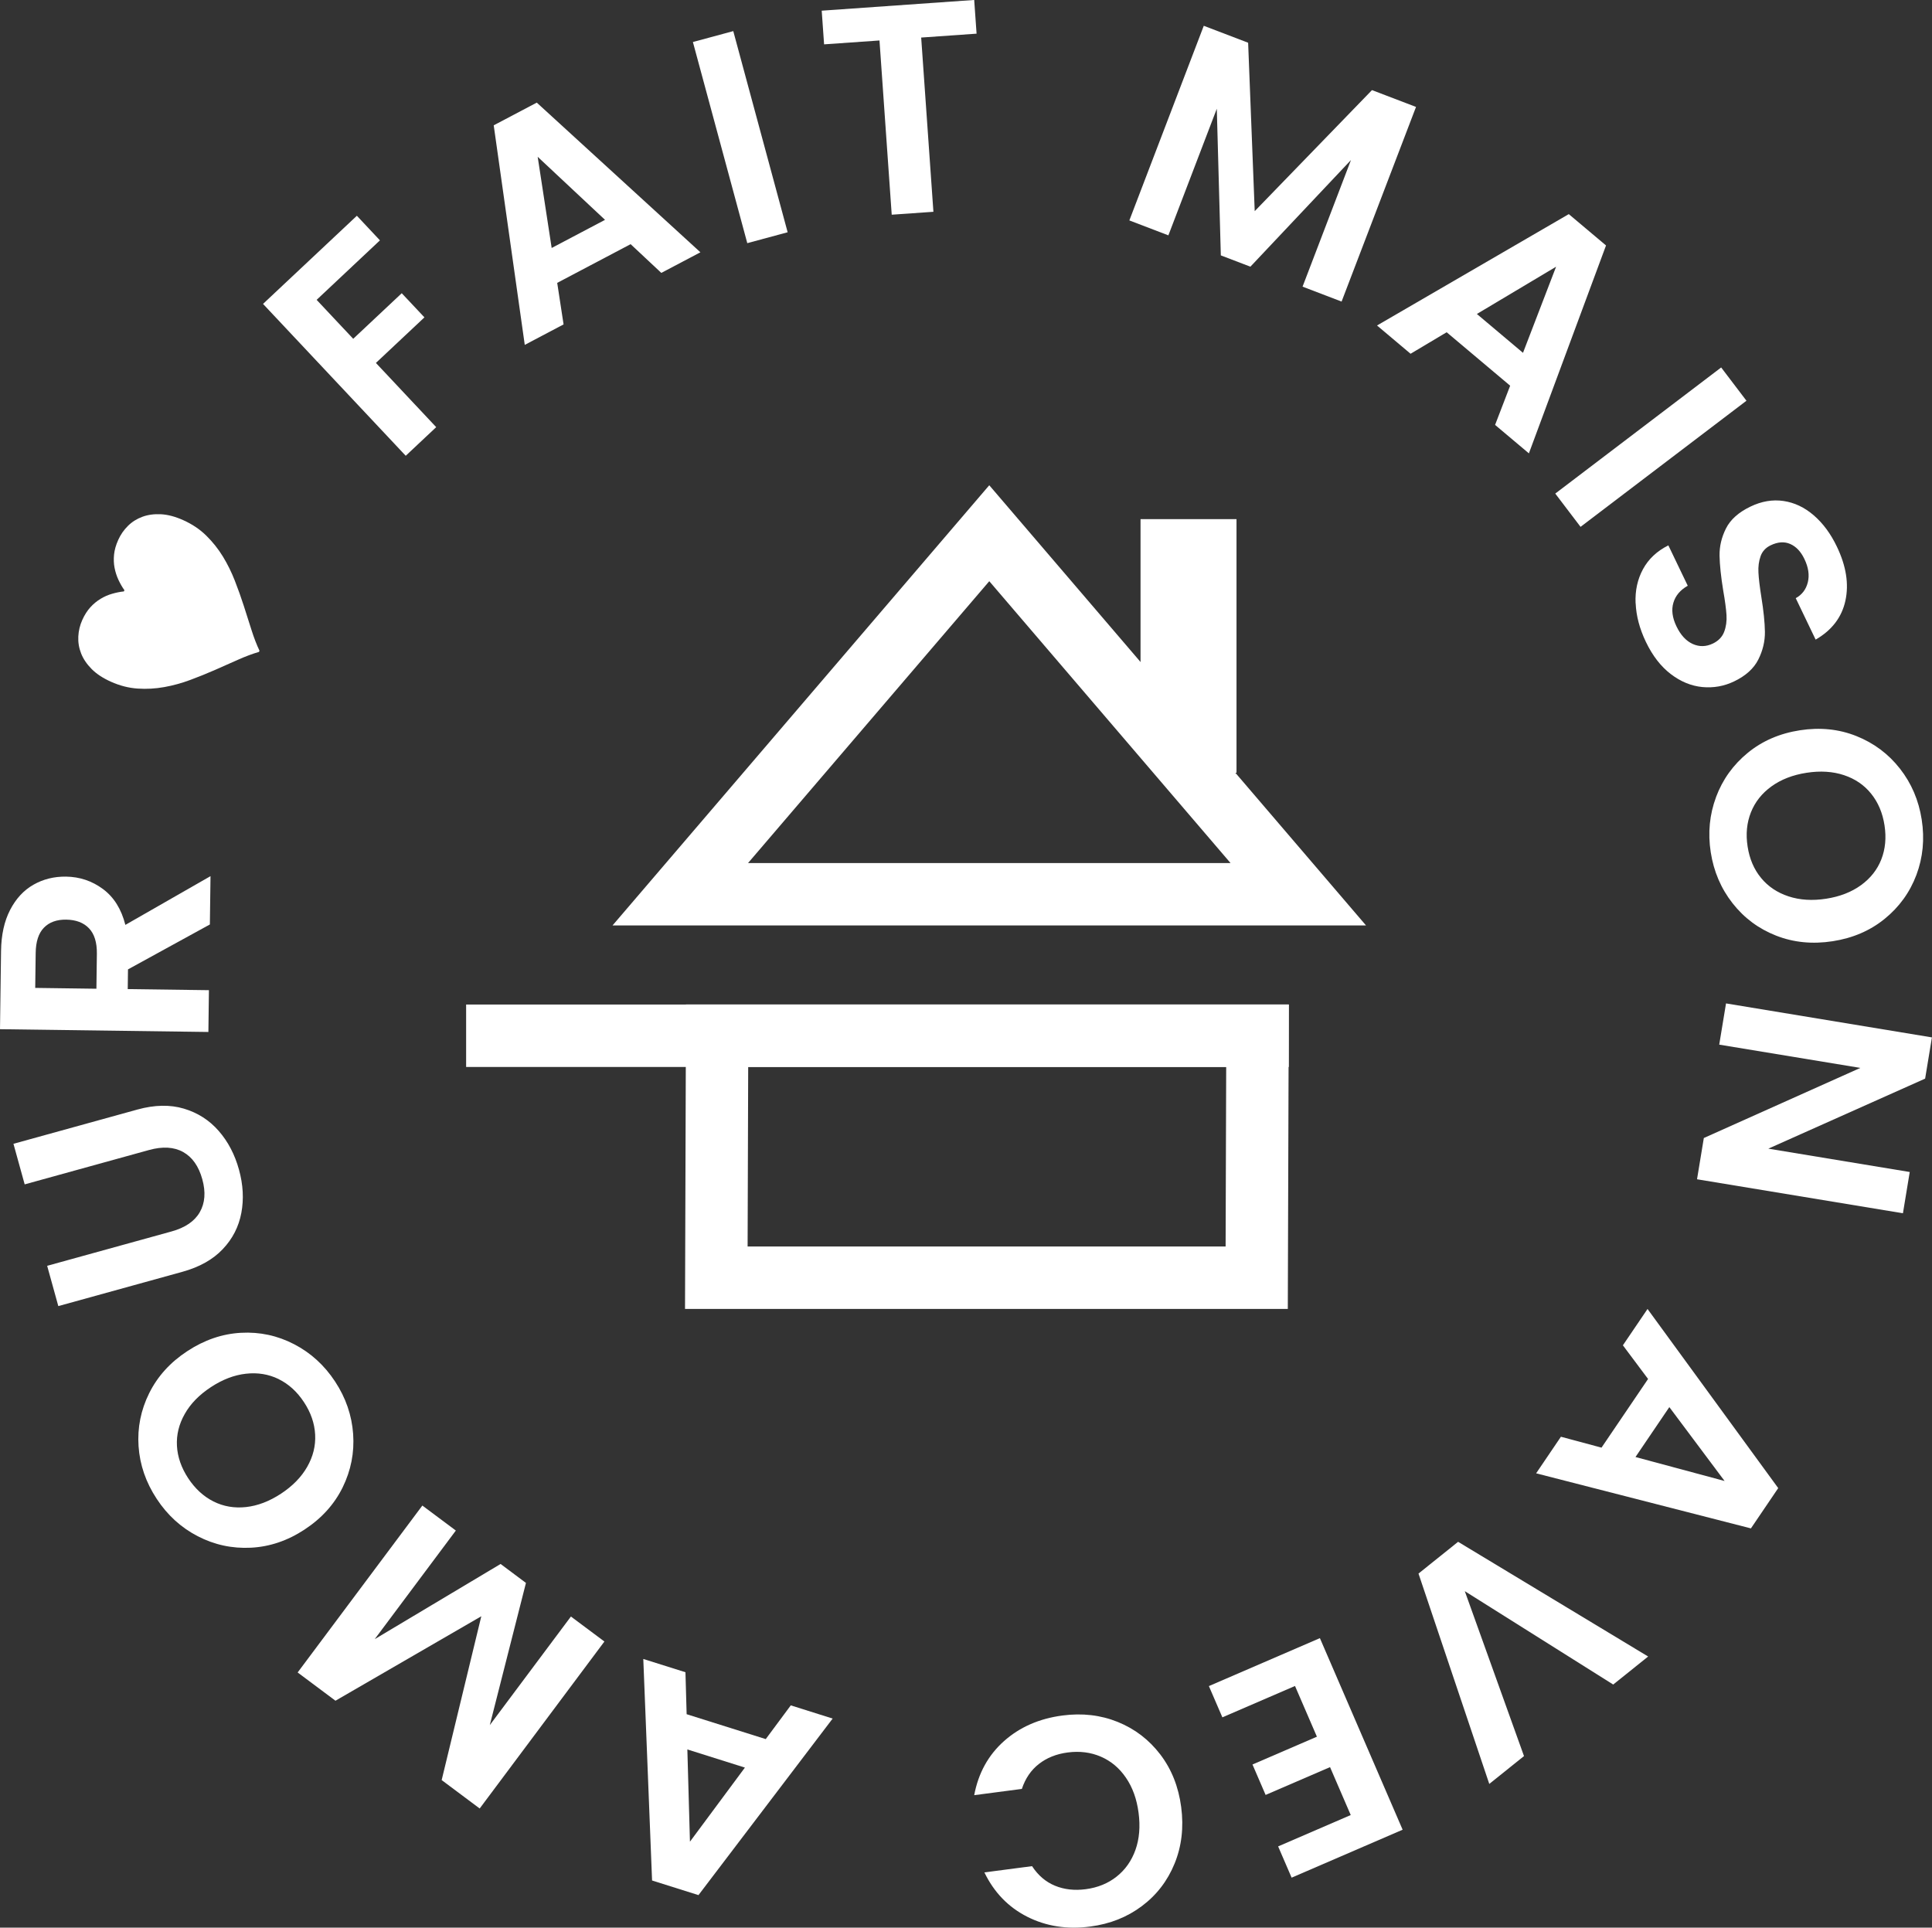
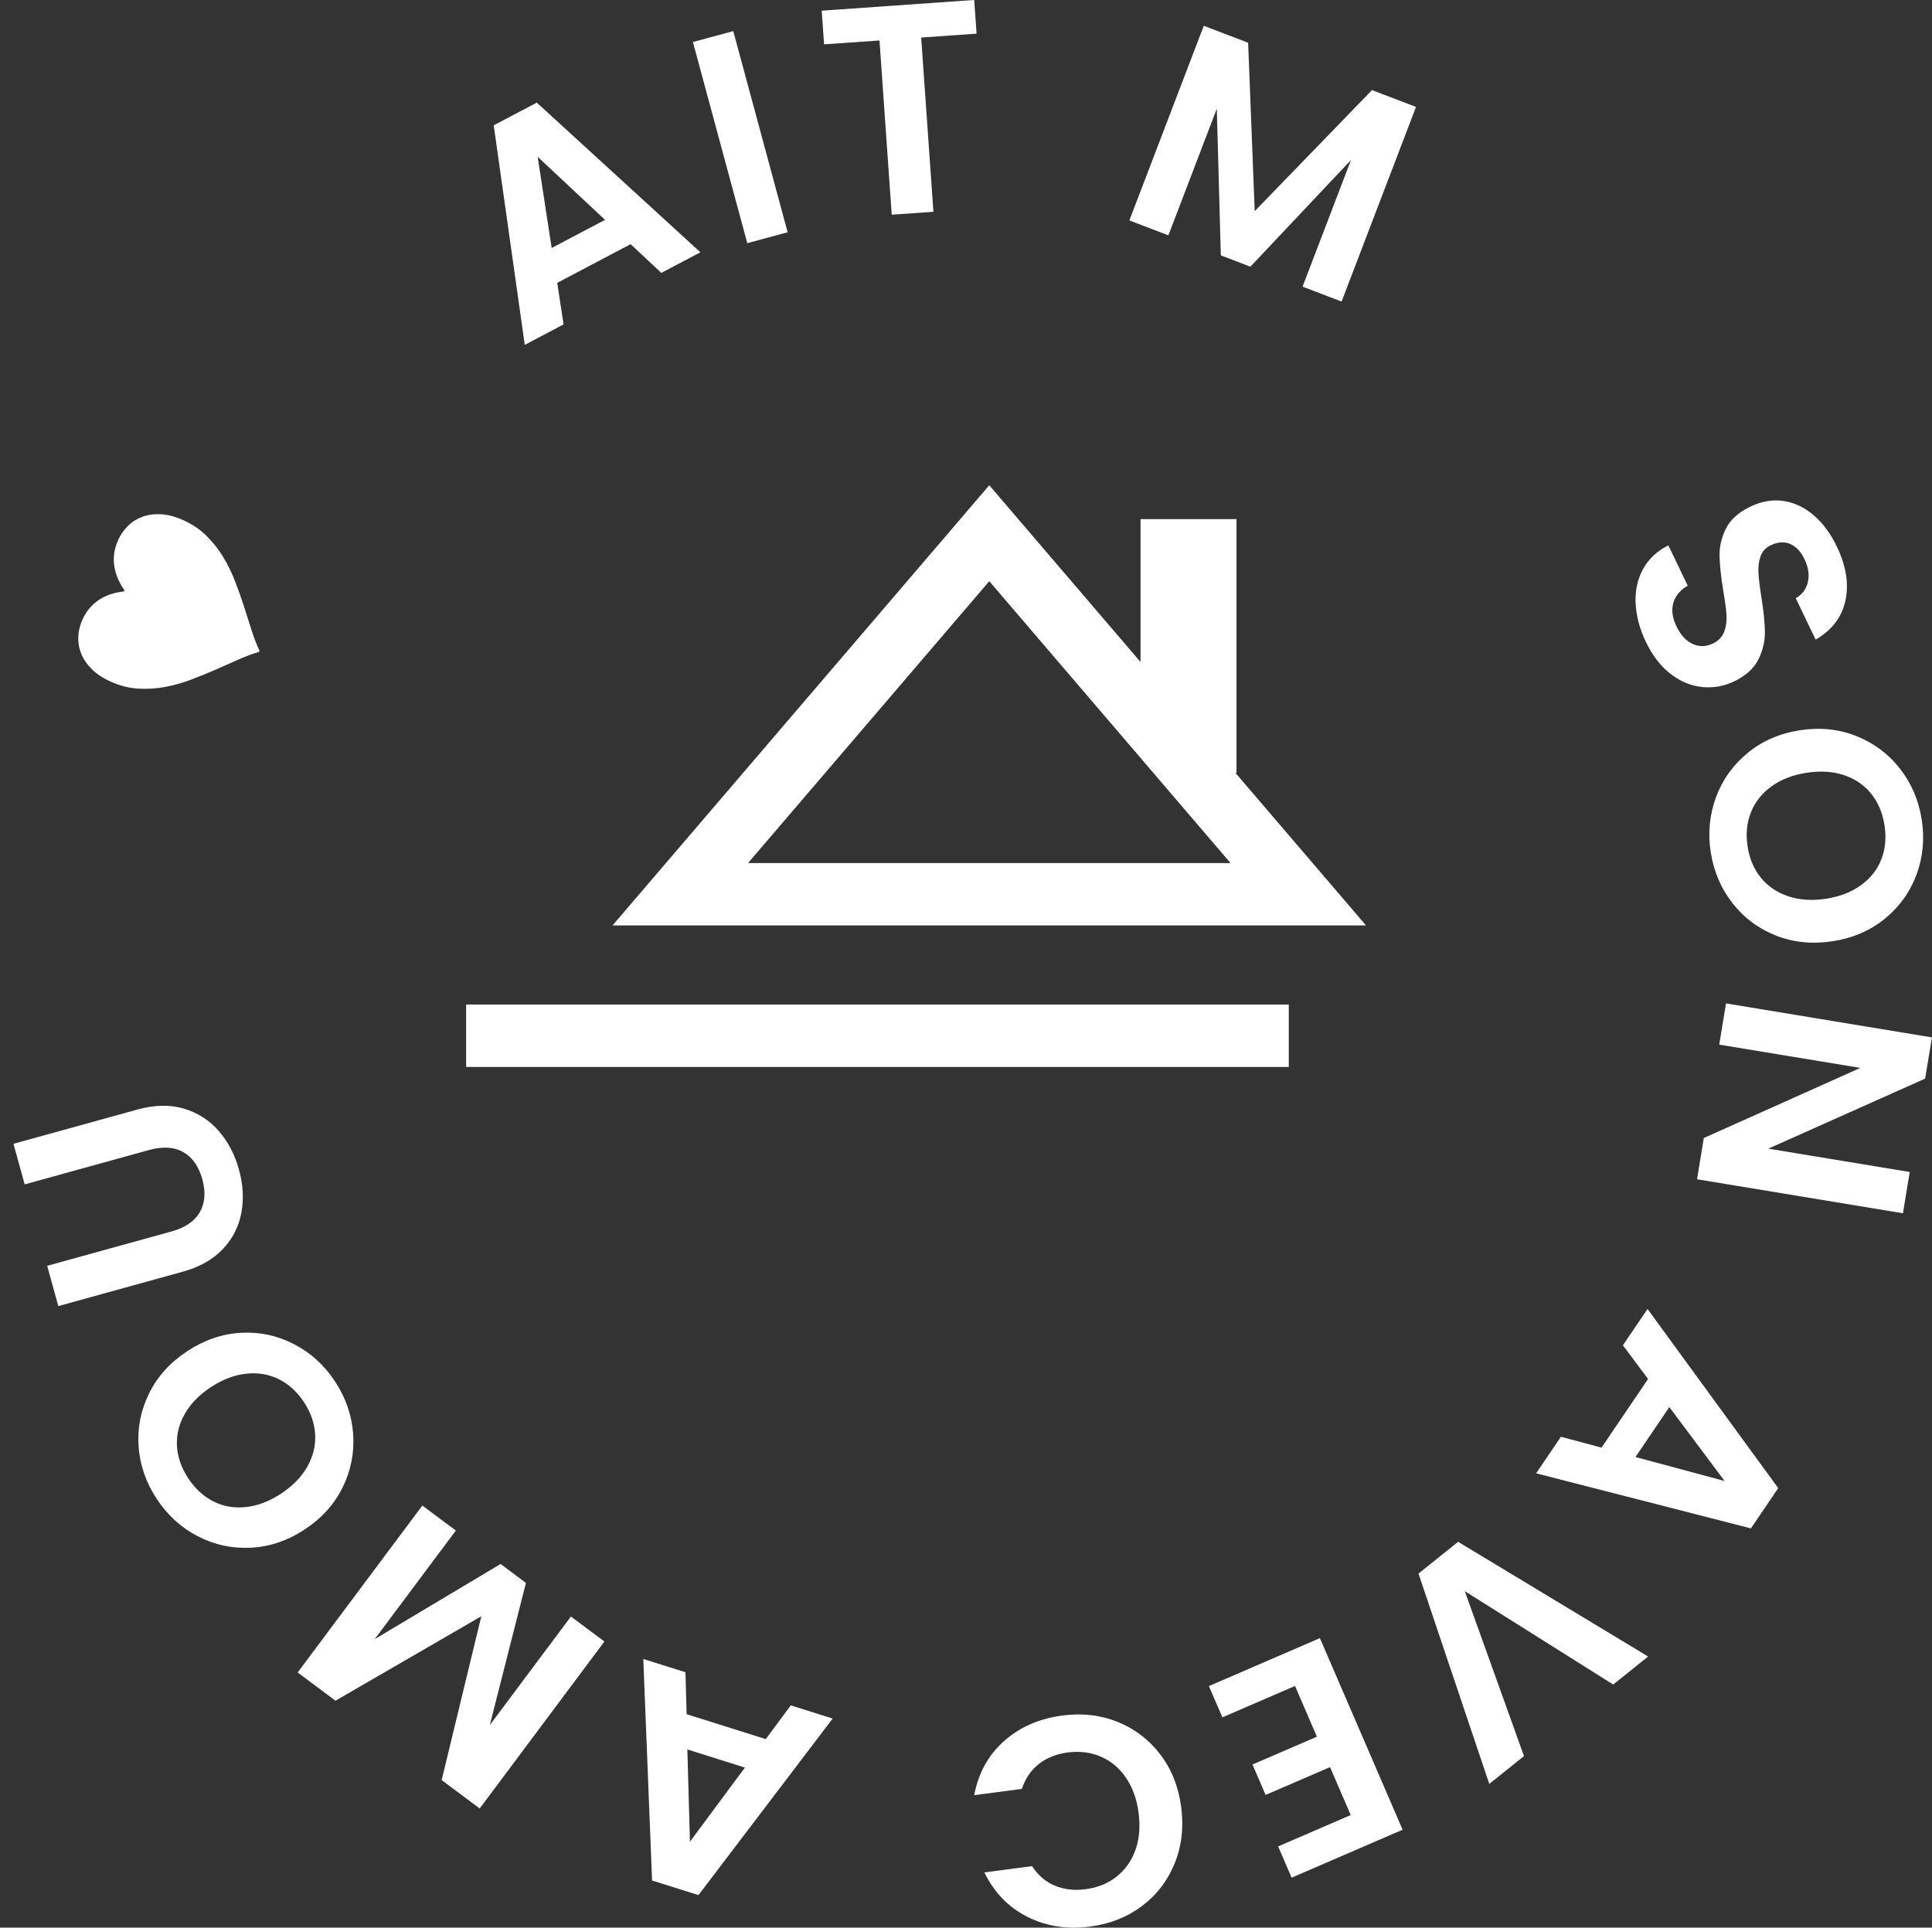
<svg xmlns="http://www.w3.org/2000/svg" id="Calque_2" data-name="Calque 2" viewBox="0 0 537.08 535.91">
  <rect x="0" y="0" width="537.08" height="535.91" fill="#333333" stroke="none" />
  <defs>
    <style> .cls-1 { fill: #fff; } </style>
  </defs>
  <g id="Calque_1-2" data-name="Calque 1">
    <g>
-       <path class="cls-1" d="M99.2,59.98l6.42,6.84-17.6,16.54,10.17,10.83,13.49-12.67,6.31,6.71-13.49,12.67,16.76,17.85-8.47,7.96-39.67-42.22,26.07-24.49Z" />
      <path class="cls-1" d="M175.31,67.88l-20.41,10.76,1.77,11.55-10.79,5.69-8.63-61.04,11.97-6.31,45.49,41.61-10.87,5.73-8.53-7.99ZM168.19,61.12l-18.72-17.53,3.89,25.35,14.83-7.82Z" />
      <path class="cls-1" d="M203.84,8.64l15.12,55.93-11.22,3.03-15.12-55.92,11.22-3.03Z" />
      <path class="cls-1" d="M270.82,0l.66,9.36-15.4,1.08,3.4,48.44-11.59.81-3.4-48.44-15.4,1.08-.66-9.36,42.39-2.98Z" />
      <path class="cls-1" d="M393.64,29.73l-20.69,54.11-10.85-4.15,13.46-35.2-27.96,29.65-8.22-3.14-1.12-40.77-13.46,35.2-10.85-4.15,20.69-54.11,12.33,4.71,1.83,46.82,32.6-33.65,12.25,4.68Z" />
-       <path class="cls-1" d="M419.81,107.23l-17.65-14.86-10.03,5.98-9.33-7.86,53.31-30.96,10.35,8.71-21.44,57.8-9.4-7.91,4.19-10.9ZM423.38,98.09l9.2-23.94-22.02,13.14,12.82,10.8Z" />
-       <path class="cls-1" d="M485.5,111.41l-46.12,35.06-7.03-9.25,46.12-35.06,7.03,9.25Z" />
      <path class="cls-1" d="M454.68,167.74c-.16-3.52.53-6.69,2.06-9.51,1.53-2.82,3.88-5.03,7.05-6.61l5.39,11.22c-2.07,1.18-3.41,2.75-3.99,4.72-.59,1.97-.31,4.15.84,6.55,1.17,2.44,2.68,4.08,4.53,4.92,1.84.83,3.71.79,5.61-.12,1.54-.74,2.59-1.83,3.13-3.25s.76-2.99.65-4.69c-.11-1.7-.41-3.96-.91-6.79-.63-3.87-.97-7.1-1.02-9.69-.04-2.59.55-5.11,1.79-7.58,1.24-2.47,3.51-4.49,6.8-6.07,3.09-1.49,6.16-2.01,9.19-1.56,3.04.45,5.84,1.77,8.4,3.98,2.56,2.21,4.71,5.1,6.43,8.7,2.59,5.39,3.38,10.39,2.38,15.02-1,4.62-3.76,8.24-8.28,10.84l-5.53-11.52c1.75-.96,2.87-2.44,3.36-4.42.49-1.99.17-4.15-.96-6.49-.98-2.05-2.29-3.43-3.92-4.15-1.63-.72-3.45-.6-5.45.36-1.4.67-2.33,1.69-2.81,3.05-.48,1.37-.68,2.87-.59,4.52.08,1.65.35,3.9.8,6.75.63,3.87.96,7.12,1,9.74.03,2.62-.58,5.19-1.83,7.69-1.25,2.5-3.5,4.54-6.74,6.09-2.79,1.34-5.73,1.86-8.82,1.57-3.09-.3-6.02-1.5-8.78-3.61-2.76-2.11-5.07-5.09-6.91-8.93-1.75-3.64-2.7-7.22-2.85-10.74Z" />
      <path class="cls-1" d="M477.05,221.58c1.82-4.87,4.76-8.96,8.81-12.28s8.89-5.41,14.53-6.28c5.58-.86,10.8-.33,15.66,1.61,4.86,1.94,8.9,4.95,12.11,9.05,3.21,4.09,5.23,8.82,6.06,14.18.84,5.41.34,10.54-1.48,15.39-1.83,4.85-4.77,8.91-8.82,12.2-4.05,3.29-8.87,5.36-14.45,6.22-5.63.87-10.88.35-15.74-1.56-4.86-1.91-8.89-4.91-12.1-9.01-3.21-4.1-5.23-8.82-6.06-14.18-.83-5.36-.33-10.48,1.49-15.35ZM489.56,244.08c1.96,2.38,4.51,4.09,7.64,5.12,3.13,1.03,6.6,1.25,10.43.66,3.83-.59,7.06-1.85,9.71-3.77,2.64-1.92,4.53-4.31,5.65-7.17,1.12-2.86,1.42-6.01.89-9.46-.53-3.45-1.77-6.38-3.71-8.79-1.94-2.42-4.46-4.14-7.56-5.17-3.1-1.03-6.56-1.25-10.39-.66-3.83.59-7.08,1.85-9.75,3.77-2.67,1.93-4.58,4.33-5.73,7.23-1.15,2.89-1.46,6.06-.92,9.51.53,3.44,1.78,6.36,3.75,8.74Z" />
      <path class="cls-1" d="M471.76,327.84l1.89-11.46,43.51-19.49-39.23-6.47,1.89-11.46,57.24,9.45-1.89,11.46-43.59,19.47,39.31,6.49-1.89,11.47-57.24-9.45Z" />
      <path class="cls-1" d="M445.2,402.47l12.95-19.1-7-9.36,6.85-10.1,36.33,49.8-7.59,11.2-59.71-15.31,6.89-10.17,11.28,3.03ZM454.66,405.07l24.76,6.66-15.36-20.54-9.41,13.88Z" />
      <path class="cls-1" d="M414.01,495.96l-19.68-58.49,11.01-8.83,52.83,31.89-9.71,7.79-41.26-25.96,16.46,45.85-9.65,7.74Z" />
      <path class="cls-1" d="M375.5,504.62l-5.76-13.34-17.91,7.73-3.65-8.46,17.91-7.73-6.09-14.1-20.19,8.72-3.75-8.69,30.86-13.33,23,53.26-30.86,13.33-3.75-8.69,20.19-8.72Z" />
      <path class="cls-1" d="M326.53,518.08c-1.96,4.81-4.99,8.75-9.08,11.82-4.09,3.08-8.87,4.98-14.36,5.7-6.42.85-12.26-.06-17.52-2.72-5.26-2.66-9.23-6.77-11.92-12.33l13.25-1.74c1.68,2.57,3.8,4.38,6.37,5.44s5.41,1.38,8.54.97c3.35-.44,6.22-1.61,8.62-3.52,2.4-1.91,4.14-4.38,5.22-7.42,1.08-3.04,1.37-6.49.86-10.33-.5-3.79-1.66-7.02-3.5-9.71-1.83-2.69-4.15-4.64-6.97-5.86-2.81-1.22-5.89-1.61-9.24-1.17-3.13.41-5.79,1.47-7.99,3.19-2.2,1.71-3.78,4.03-4.74,6.94l-13.25,1.74c1.15-6.12,3.91-11.13,8.28-15.03,4.37-3.89,9.79-6.27,16.27-7.12,5.49-.72,10.6-.13,15.35,1.79,4.75,1.92,8.68,4.93,11.82,9.03,3.14,4.11,5.08,8.99,5.82,14.64.74,5.65.13,10.88-1.83,15.69Z" />
      <path class="cls-1" d="M190.86,476.56l22.01,6.93,6.96-9.38,11.64,3.67-37.3,49.08-12.9-4.06-2.44-61.59,11.72,3.69.33,11.67ZM191.08,486.38l.72,25.63,15.28-20.6-15.99-5.04Z" />
      <path class="cls-1" d="M82.74,464.97l34.67-46.41,9.31,6.95-22.55,30.19,34.99-20.9,7.05,5.27-10.05,39.53,22.55-30.19,9.31,6.95-34.67,46.42-10.57-7.9,11.02-45.54-40.54,23.48-10.51-7.85Z" />
      <path class="cls-1" d="M98.17,398.67c.37,5.19-.61,10.13-2.91,14.83-2.31,4.7-5.84,8.61-10.61,11.74-4.72,3.1-9.69,4.78-14.92,5.04-5.23.26-10.15-.81-14.77-3.2-4.62-2.39-8.42-5.85-11.4-10.39-3.01-4.58-4.69-9.45-5.04-14.62-.35-5.17.64-10.09,2.96-14.76,2.32-4.67,5.84-8.56,10.56-11.66,4.76-3.13,9.75-4.84,14.96-5.12,5.21-.28,10.13.77,14.75,3.17,4.62,2.39,8.42,5.85,11.4,10.38,2.98,4.53,4.65,9.39,5.02,14.58ZM77.44,383.39c-2.78-1.35-5.8-1.85-9.07-1.48-3.27.36-6.53,1.61-9.76,3.74-3.24,2.13-5.66,4.61-7.26,7.46-1.61,2.84-2.33,5.8-2.16,8.87.17,3.07,1.21,6.06,3.12,8.98,1.92,2.91,4.26,5.06,7.03,6.46,2.77,1.39,5.78,1.91,9.03,1.56,3.25-.35,6.49-1.59,9.73-3.71,3.24-2.13,5.67-4.62,7.3-7.48,1.63-2.86,2.37-5.84,2.21-8.95-.16-3.11-1.19-6.12-3.11-9.03s-4.26-5.04-7.04-6.4Z" />
      <path class="cls-1" d="M13.12,351.91l34.56-9.55c3.79-1.05,6.41-2.83,7.86-5.36s1.69-5.58.7-9.15c-1-3.63-2.78-6.15-5.32-7.57-2.54-1.42-5.71-1.61-9.5-.56l-34.56,9.55-3.12-11.28,34.48-9.53c4.75-1.31,9.04-1.39,12.89-.25,3.85,1.15,7.08,3.21,9.68,6.19,2.61,2.98,4.49,6.58,5.65,10.8,1.15,4.16,1.37,8.16.65,12s-2.44,7.21-5.18,10.09c-2.73,2.88-6.47,4.98-11.22,6.29l-34.48,9.53-3.1-11.2Z" />
-       <path class="cls-1" d="M58.33,257.02l-22.75,12.48-.07,5.48,22.57.3-.15,11.62-57.93-.77.29-21.74c.06-4.48.9-8.29,2.52-11.42,1.62-3.13,3.78-5.47,6.49-7.01s5.71-2.29,9.04-2.25c3.82.05,7.25,1.2,10.29,3.46,3.04,2.25,5.11,5.58,6.22,9.96l23.67-13.55-.18,13.44ZM26.8,274.87l.13-9.71c.04-3.15-.69-5.51-2.19-7.08-1.5-1.57-3.61-2.37-6.32-2.41-2.65-.04-4.73.71-6.21,2.24-1.49,1.53-2.25,3.87-2.29,7.03l-.13,9.71,17.02.23Z" />
      <path class="cls-1" d="M32.87,150.09c.65-1.45,1.55-2.75,2.69-3.88,1.14-1.13,2.49-1.98,4.03-2.54,1.54-.57,3.27-.8,5.18-.7,1.91.1,3.97.65,6.19,1.65,2.47,1.11,4.59,2.53,6.37,4.28,1.78,1.75,3.32,3.68,4.62,5.8s2.4,4.36,3.32,6.71c.92,2.35,1.75,4.69,2.5,7.01.75,2.32,1.46,4.56,2.14,6.71.68,2.15,1.42,4.08,2.23,5.78l-.15.33c-1.8.52-3.73,1.24-5.79,2.16-2.05.92-4.2,1.86-6.43,2.85-2.23.98-4.53,1.91-6.9,2.79-2.36.88-4.77,1.54-7.22,1.98-2.45.44-4.92.58-7.4.41-2.49-.17-4.96-.8-7.43-1.91-2.22-1-4-2.17-5.35-3.53-1.34-1.36-2.32-2.8-2.92-4.33-.6-1.53-.86-3.09-.78-4.7s.45-3.14,1.1-4.59c.63-1.4,1.38-2.58,2.25-3.54.87-.96,1.83-1.74,2.86-2.36,1.03-.62,2.1-1.09,3.21-1.4,1.11-.32,2.19-.54,3.25-.65l.15-.33c-.62-.87-1.17-1.83-1.66-2.88-.49-1.05-.85-2.17-1.08-3.35-.23-1.18-.27-2.42-.14-3.7.13-1.29.52-2.64,1.15-4.04Z" />
    </g>
    <g>
-       <path class="cls-1" d="M358.27,279.26h-167.57l-.27,84.63h167.57l.27-84.63ZM340.87,296.61l-.16,49.93h-132.88l.16-49.93h132.87Z" />
      <rect class="cls-1" x="129.58" y="279.27" width="228.69" height="17.36" />
      <path class="cls-1" d="M343.75,214.83h-17.23c-5.22,0-9.46-4.23-9.46-9.46v-61.05h26.68v70.5Z" />
      <path class="cls-1" d="M275.01,134.9l-104.73,122.38h209.46l-104.74-122.38ZM275.01,161.58l67.07,78.36h-134.13l67.06-78.36Z" />
    </g>
  </g>
</svg>